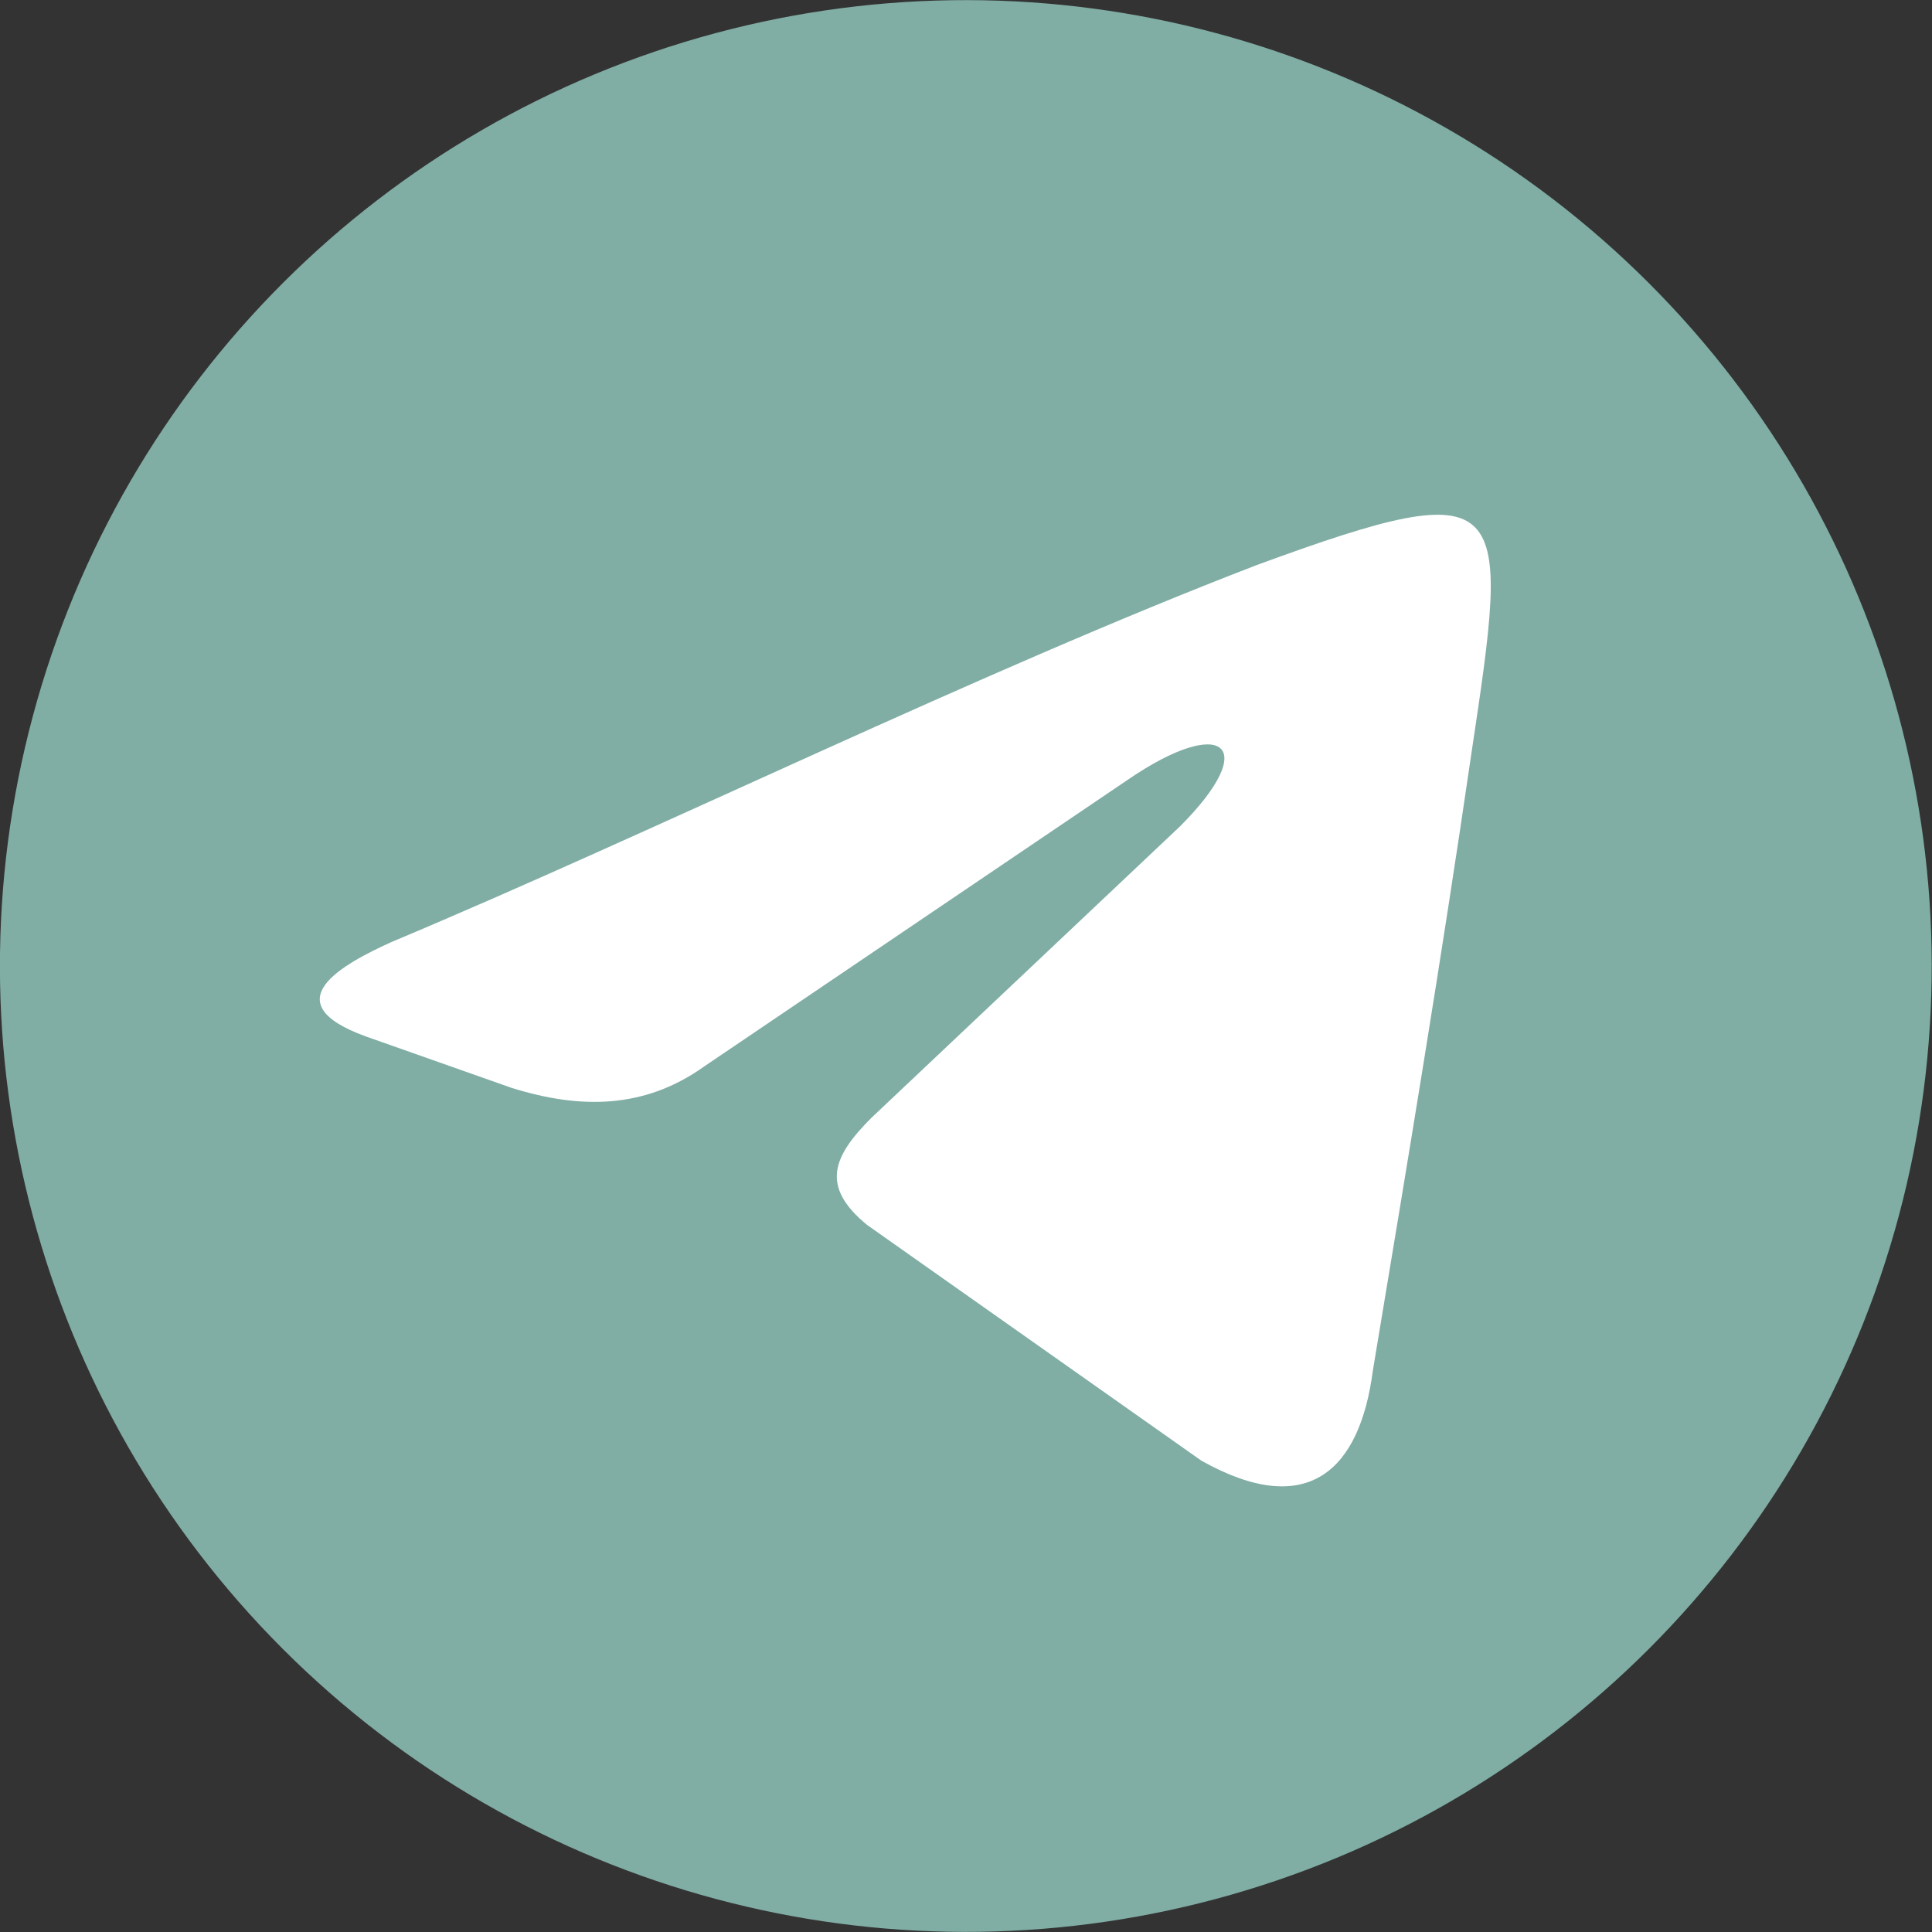
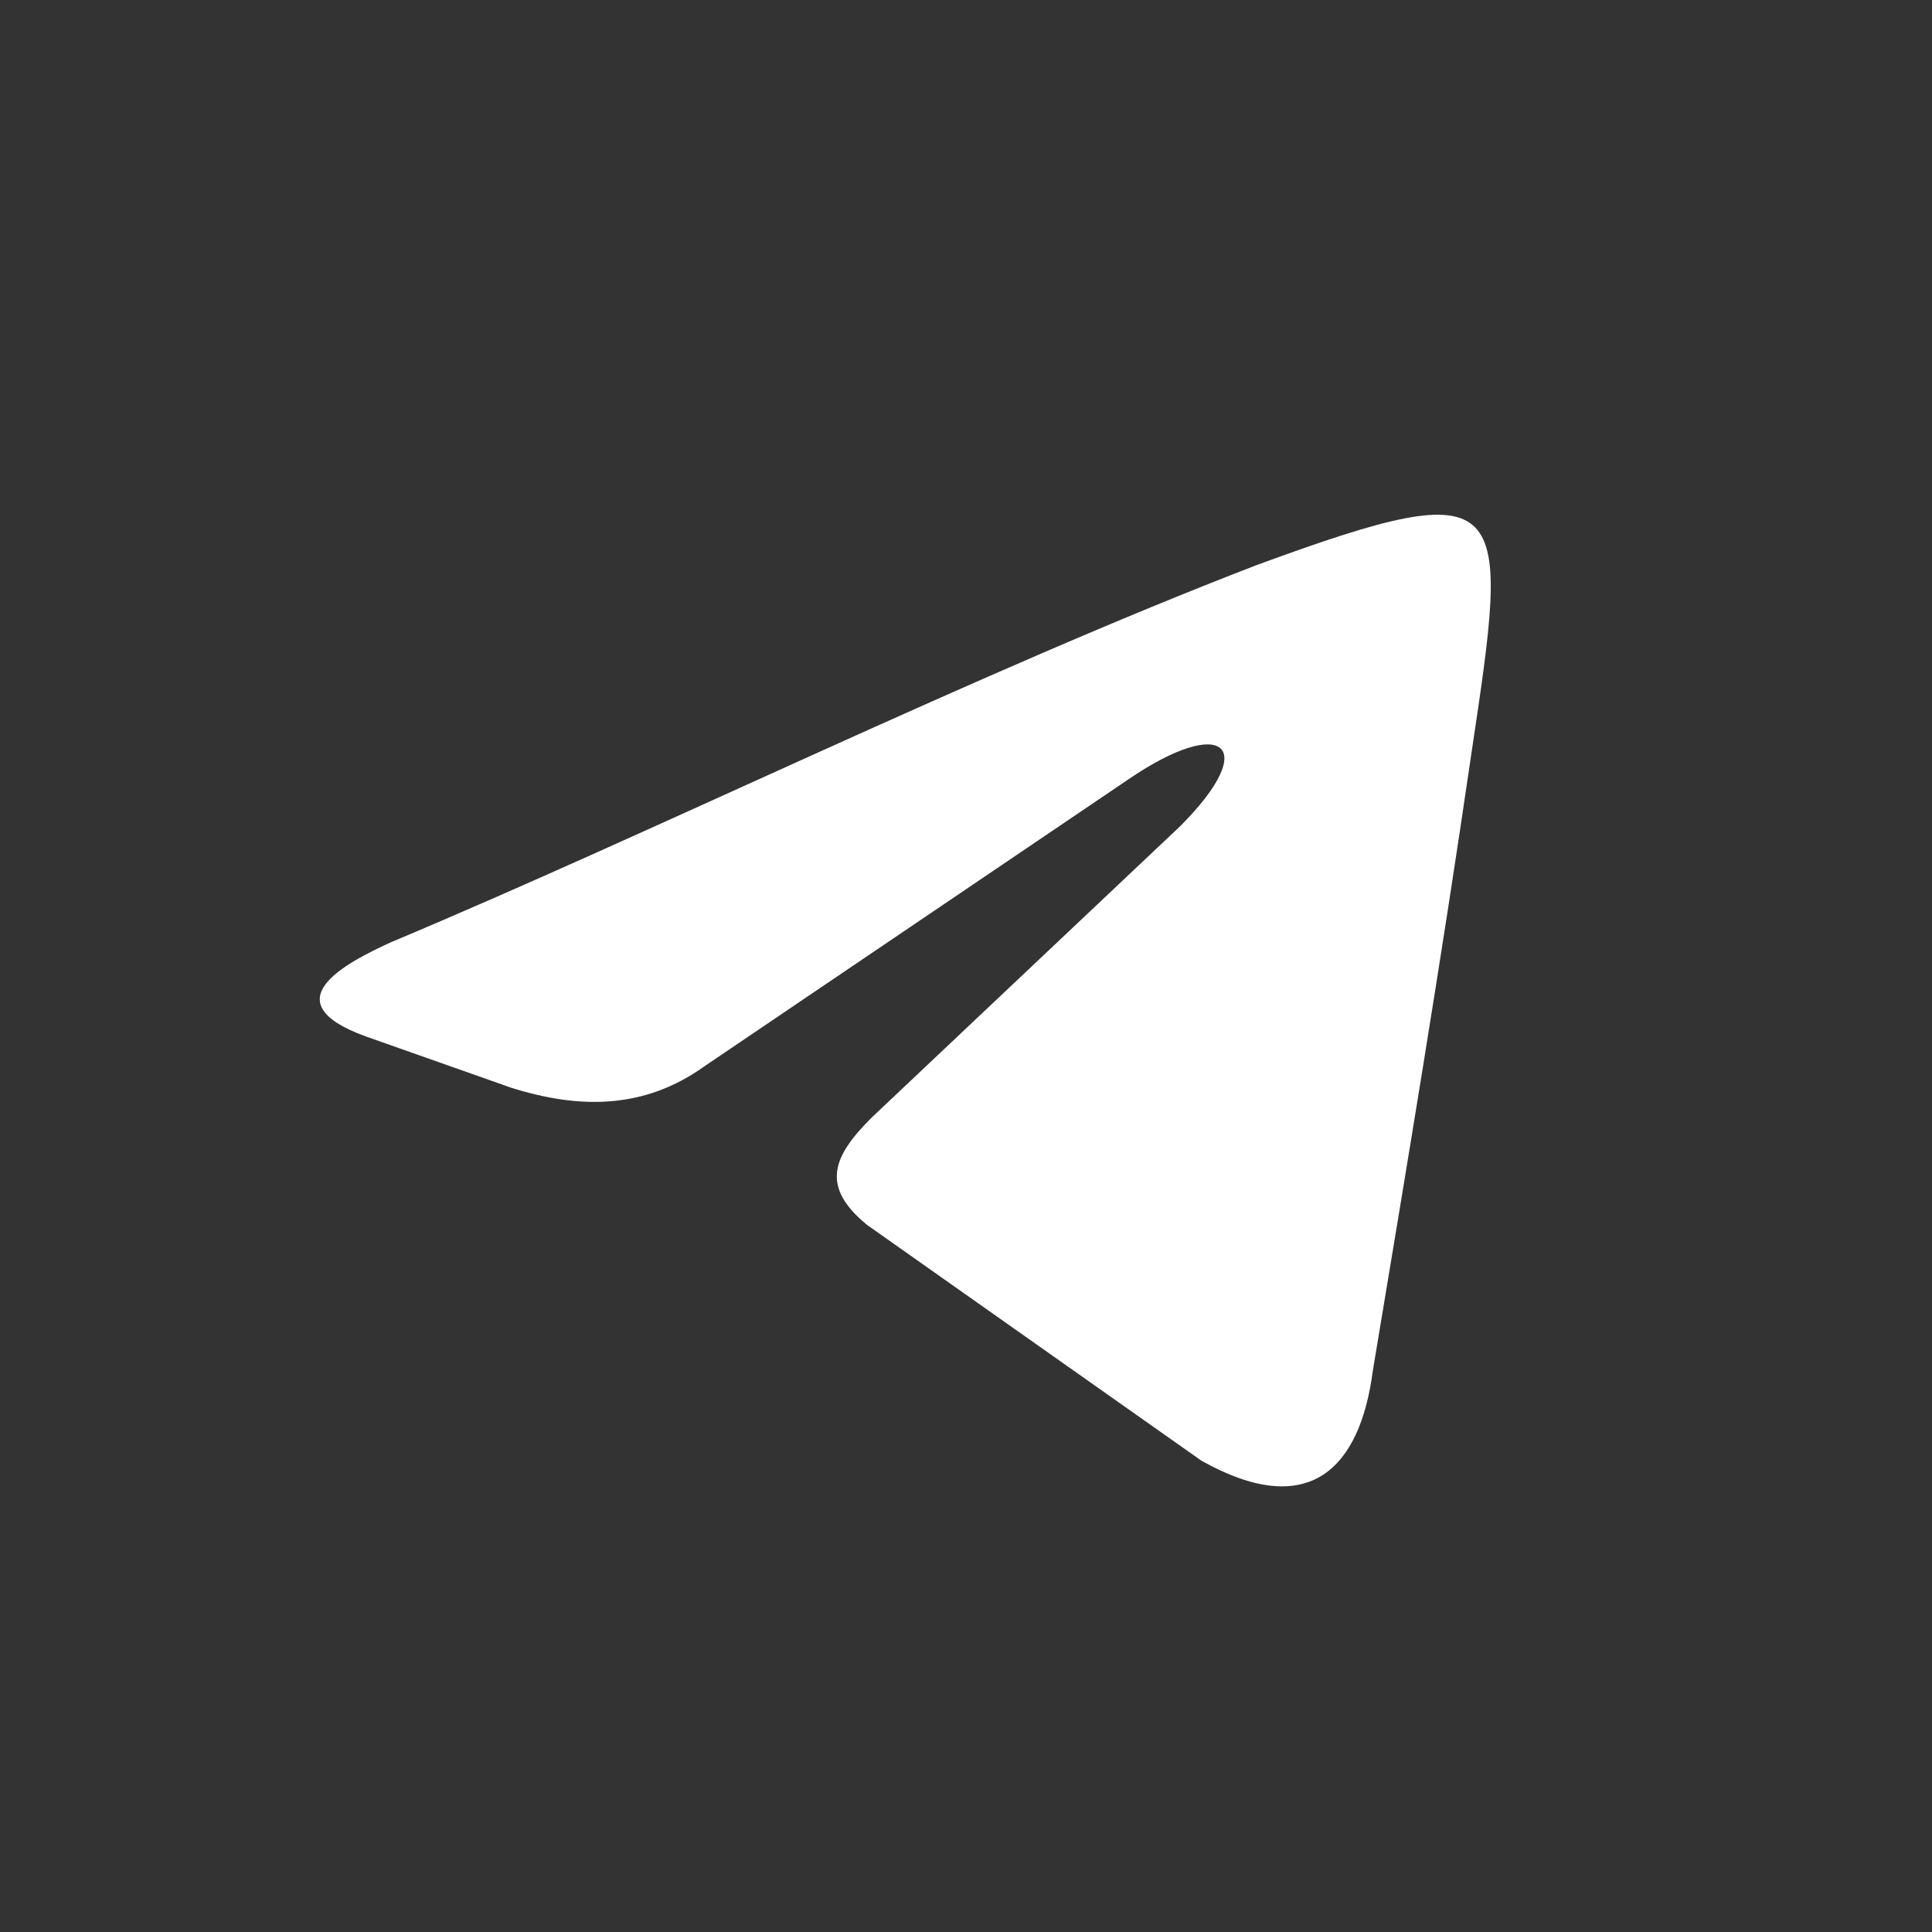
<svg xmlns="http://www.w3.org/2000/svg" version="1.1" id="Layer_1" x="0px" y="0px" viewBox="0 0 449.69 449.69" style="enable-background:new 0 0 449.69 449.69;" xml:space="preserve">
  <rect x="0" y="0" width="449.69" height="449.69" fill="#333333" stroke="none" />
  <style type="text/css"> .st0{fill-rule:evenodd;clip-rule:evenodd;fill:#80ADA4;} .st1{fill-rule:evenodd;clip-rule:evenodd;fill:#FFFFFF;} </style>
  <g id="XMLID_16_">
-     <ellipse id="XMLID_31_" transform="matrix(0.707 -0.707 0.707 0.707 -93.135 224.847)" class="st0" cx="224.85" cy="224.85" rx="224.85" ry="224.85" />
    <g id="XMLID_189_">
      <path id="XMLID_73_" class="st1" d="M91.08,219.28c61.85-25.94,136.67-62.85,201.52-87.79c59.86-21.95,58.86-15.96,49.88,43.89 c-6.98,47.89-14.96,95.77-22.94,143.66c-2.99,22.94-14.96,34.92-39.9,20.95l-77.81-54.87c-10.97-8.98-7.98-15.96,1-24.94 l71.83-67.84c18.95-18.95,9.98-25.94-11.97-10.97l-98.76,66.84c-13.97,9.98-28.93,9.98-44.89,4.99l-33.92-11.97 C63.15,233.25,80.11,224.27,91.08,219.28L91.08,219.28z" />
    </g>
  </g>
</svg>